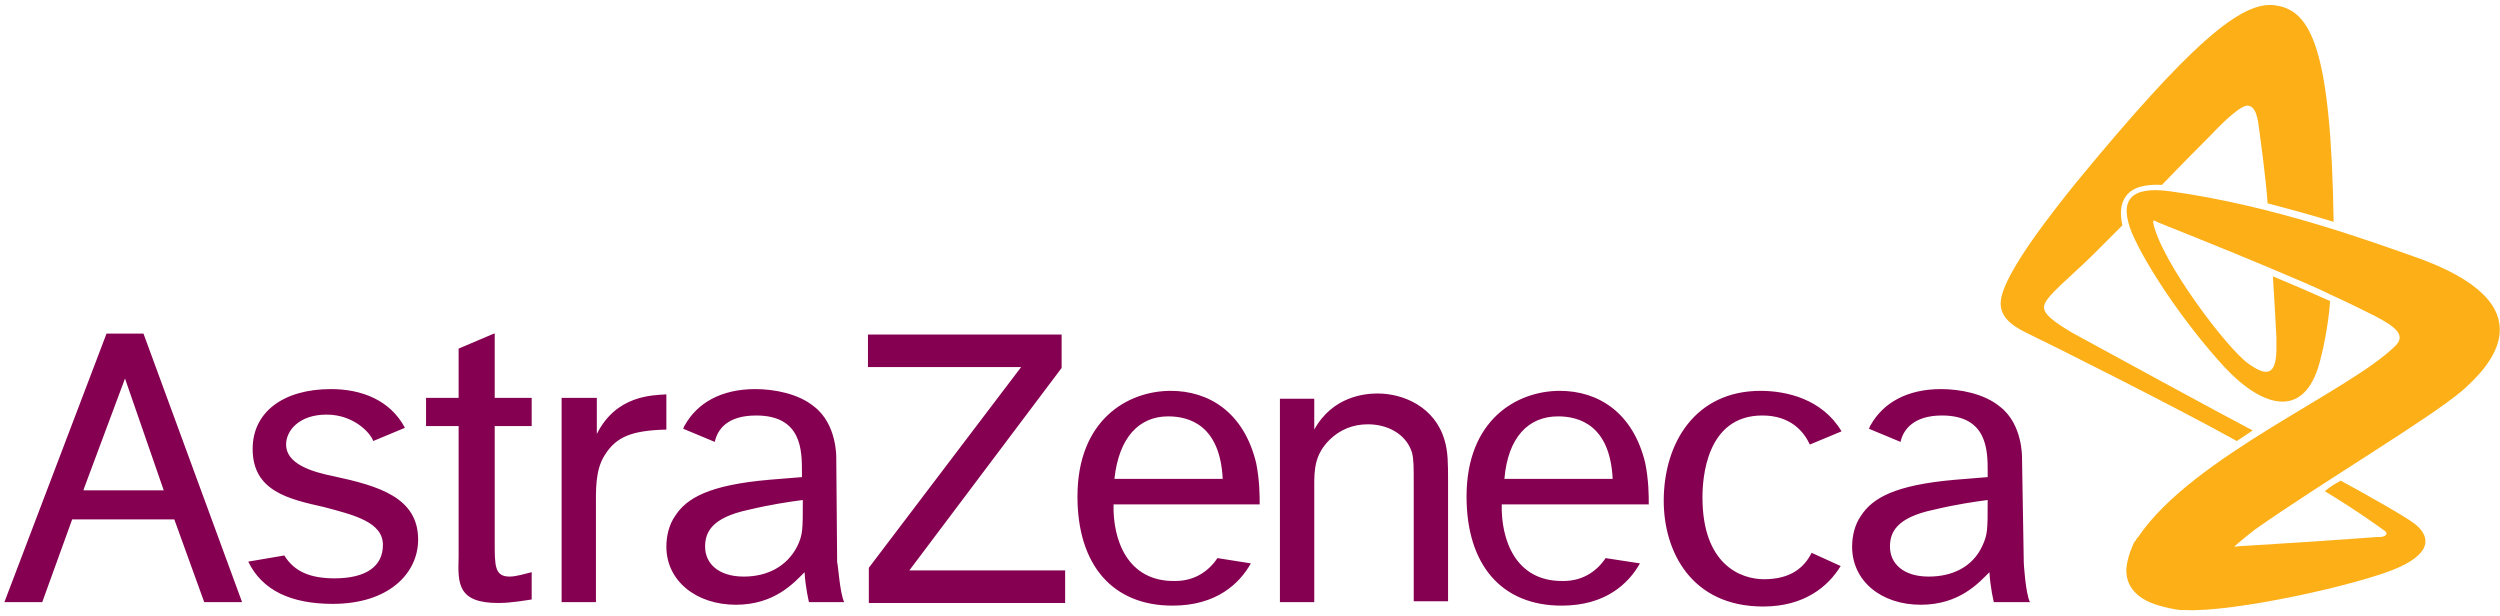
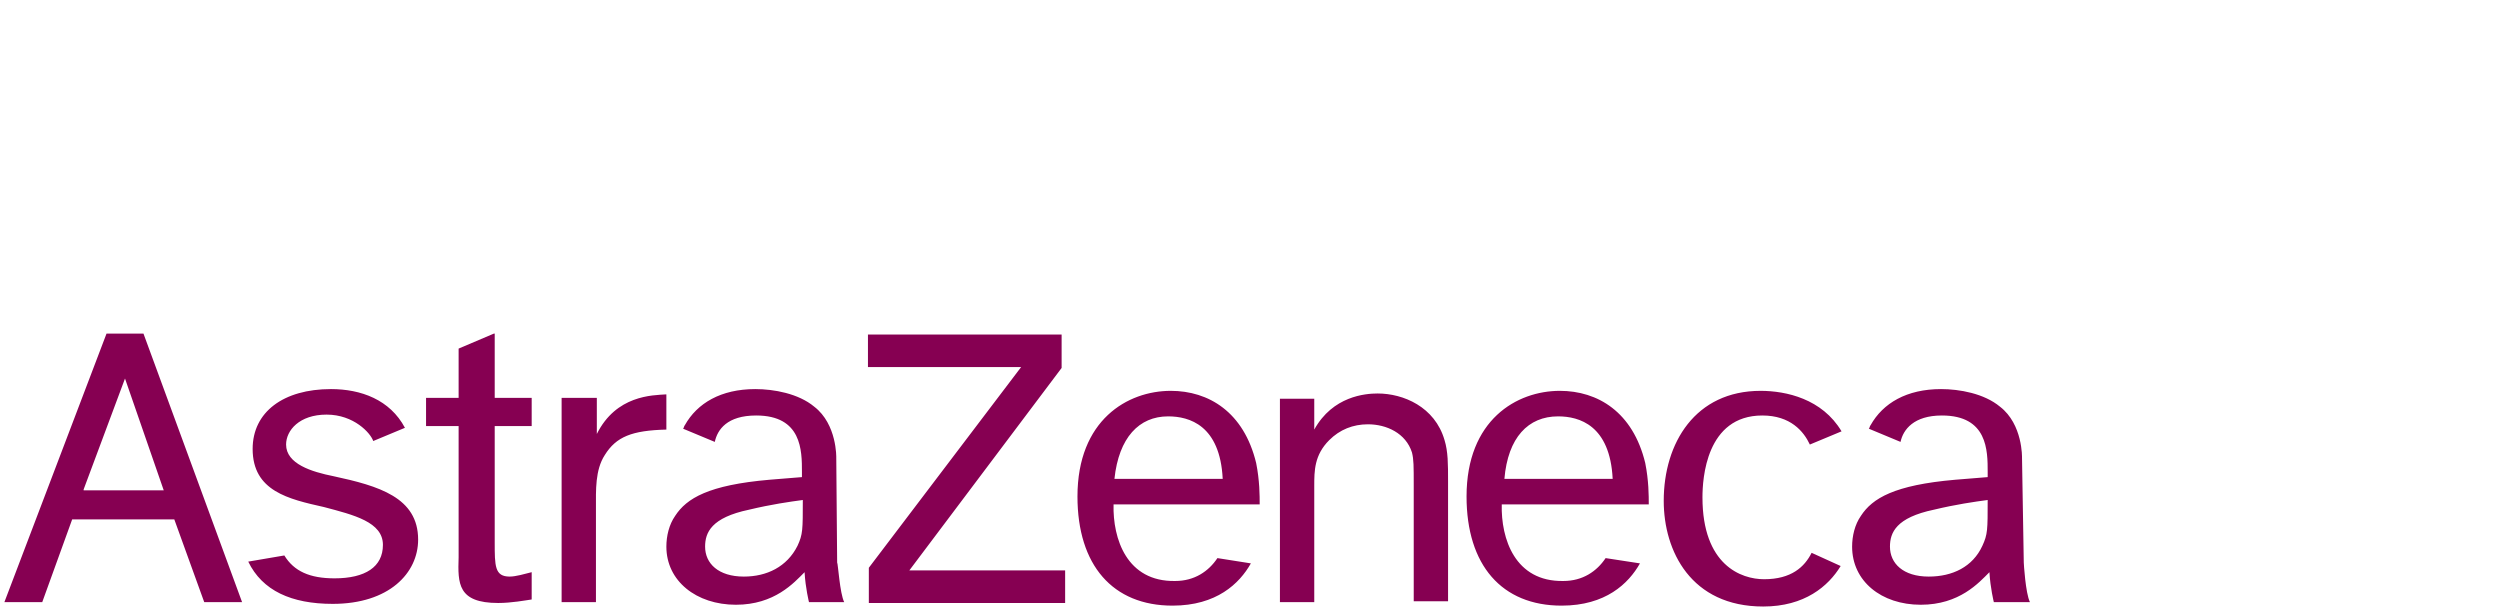
<svg xmlns="http://www.w3.org/2000/svg" width="100%" height="100%" viewBox="0 0 284 70" version="1.1" xml:space="preserve" style="fill-rule:evenodd;clip-rule:evenodd;stroke-linejoin:round;stroke-miterlimit:2;">
  <g>
    <path d="M9.5,55.6l4.7,-12.6l4.4,12.7l-9.1,0l-0,-0.1Zm13.7,12.8l4.3,0l-11.2,-30.5l-4.2,-0l-11.6,30.5l4.3,0l3.4,-9.4l11.6,-0l3.4,9.4Zm20.3,-6.5c0,2.5 -2,3.8 -5.5,3.8c-2.8,0 -4.6,-0.8 -5.7,-2.6l-4.1,0.7c1.6,3.3 4.9,4.8 9.6,4.8c6.4,0 9.7,-3.5 9.7,-7.3c0,-4.8 -4.5,-6.1 -9.6,-7.2c-2.5,-0.5 -5.4,-1.4 -5.4,-3.6c0,-1.6 1.5,-3.4 4.6,-3.4c3.1,0 5,2.1 5.3,3l3.6,-1.5c-1.7,-3.2 -5,-4.4 -8.4,-4.4c-5.4,0 -8.9,2.6 -8.9,6.8c-0,4.8 4.1,5.7 8.1,6.6c3.4,0.9 6.7,1.7 6.7,4.3Zm12.6,-24l-4,1.7l-0,5.6l-3.7,-0l-0,3.2l3.7,-0l-0,14.9c-0.1,3 -0.1,5.2 4.5,5.2c1.5,0 3.1,-0.3 3.8,-0.4l-0,-3.1c-0.8,0.2 -1.8,0.5 -2.5,0.5c-1.7,-0 -1.7,-1.2 -1.7,-3.9l-0,-13.2l4.2,-0l-0,-3.2l-4.2,-0l-0,-7.3l-0.1,-0Zm7.7,7.3l-0,23.2l3.9,0l0,-10.7c0,-2 -0.1,-4.3 1,-6c1.3,-2.1 3.1,-2.8 7,-2.9l0,-4c-1.6,0.1 -5.7,0.1 -7.9,4.5l0,-4.1l-4,0Zm34.8,-7.3l0,3.8l17.4,-0l-17.3,22.8l-0,4l22.3,0l0,-3.7l-17.7,0l17.3,-23l0,-3.8l-22,0l0,-0.1Zm46.8,7.3l0,23.2l3.9,0l0,-13.2c0,-1.7 0,-3.5 1.7,-5.2c1.2,-1.2 2.7,-1.8 4.4,-1.8c2.1,0 4.3,1 5,3.2c0.2,0.8 0.2,1.5 0.2,3.8l0,13.1l3.9,0l0,-13.6c0,-2 0,-3.4 -0.4,-4.7c-1.1,-3.8 -4.7,-5.3 -7.6,-5.3c-1.4,0 -5.1,0.3 -7.2,4.1l0,-3.5l-3.9,0l0,-0.1Zm60.4,17.6c-0.8,1.6 -2.3,3 -5.4,3c-2.6,0 -7,-1.6 -7,-9.3c0,-2.1 0.4,-9.3 6.8,-9.3c3.2,0 4.7,1.8 5.4,3.3l3.6,-1.5c-2.2,-3.7 -6.3,-4.6 -9.2,-4.6c-7.4,0 -11,5.9 -11,12.5c0,5.7 3.1,12 11.3,12c4.7,0 7.4,-2.3 8.8,-4.6l-3.3,-1.5Zm-79.2,-8.4l12.3,0c-0.3,-6.1 -3.8,-7.1 -6.2,-7.1c-3.3,0 -5.6,2.4 -6.1,7.1Zm15.5,9.6c-1.3,2.3 -3.9,4.8 -8.9,4.8c-6.8,0 -10.8,-4.6 -10.8,-12.4c-0,-8.7 5.7,-12 10.6,-12c4.3,0 8.3,2.4 9.7,8.2c0.4,2 0.4,3.7 0.4,4.7l-16.6,0c-0.1,3.9 1.5,8.8 7,8.7c2.2,0 3.8,-1.1 4.8,-2.6l3.8,0.6Zm28.8,-9.6l12.3,0c-0.3,-6.1 -3.8,-7.1 -6.2,-7.1c-3.4,0 -5.7,2.4 -6.1,7.1Zm15.4,9.6c-1.3,2.3 -3.9,4.8 -8.9,4.8c-6.8,0 -10.8,-4.6 -10.8,-12.4c-0,-8.7 5.7,-12 10.6,-12c4.3,0 8.3,2.4 9.7,8.2c0.4,2 0.4,3.7 0.4,4.7l-16.7,0c-0.1,3.9 1.5,8.8 7,8.7c2.2,0 3.8,-1.1 4.8,-2.6l3.9,0.6Zm44.3,4.4l-4.1,0c-0,0 -0.4,-1.6 -0.5,-3.4c-1.2,1.2 -3.4,3.7 -7.8,3.7c-4.5,0 -7.8,-2.7 -7.8,-6.6c-0,-1.2 0.3,-2.5 1,-3.5c1.3,-2 3.8,-3.5 10.7,-4.1l3.7,-0.3l-0,-0.6c-0,-2.4 -0,-6.4 -5.2,-6.4c-3.2,0 -4.4,1.6 -4.7,3l-3.6,-1.5c0.1,-0.1 0.1,-0.3 0.2,-0.4c1.4,-2.5 4.1,-4.1 8,-4.1c2.1,0 4.9,0.5 6.7,2c2.6,2 2.5,5.8 2.5,5.8l0.2,11.9c-0,0.1 0.2,3.5 0.7,4.5Zm-5.4,-6.4c0.6,-1.3 0.6,-1.8 0.6,-5.2c-1.5,0.2 -3.6,0.5 -6.1,1.1c-4.3,0.9 -5,2.6 -5,4.2c-0,1.9 1.5,3.4 4.4,3.4c2.7,0 5,-1.1 6.1,-3.5Zm-129.3,6.4l-4,0c-0,0 -0.4,-1.6 -0.5,-3.4c-1.2,1.2 -3.4,3.7 -7.8,3.7c-4.5,0 -7.9,-2.7 -7.9,-6.6c-0,-1.2 0.3,-2.5 1,-3.5c1.3,-2 3.8,-3.5 10.7,-4.1l3.7,-0.3l-0,-0.6c-0,-2.4 -0,-6.4 -5.2,-6.4c-3.3,0 -4.4,1.6 -4.7,3l-3.6,-1.5c0.1,-0.1 0.1,-0.3 0.2,-0.4c1.4,-2.5 4.1,-4.1 8,-4.1c2.1,0 4.9,0.5 6.7,2c2.6,2 2.5,5.8 2.5,5.8l0.1,11.9c0.1,0.1 0.3,3.5 0.8,4.5Zm-5.3,-6.4c0.6,-1.3 0.6,-1.8 0.6,-5.2c-1.5,0.2 -3.6,0.5 -6.1,1.1c-4.3,0.9 -5,2.6 -5,4.2c-0,1.9 1.5,3.4 4.4,3.4c2.6,0 4.9,-1.1 6.1,-3.5Z" style="fill:#860052;fill-rule:nonzero;" />
-     <path d="M255.9,48.9c-0.6,0.4 -1.2,0.8 -1.8,1.2c-7,-3.9 -22,-11.4 -23.3,-12c-1.4,-0.7 -3.8,-1.7 -3.5,-4c0.4,-3.2 6.1,-10.3 8.5,-13.3c13,-15.8 18.8,-20.7 22.6,-20.2c4.1,0.5 6.4,4.8 6.7,24.6c-2.3,-0.7 -4.8,-1.4 -7.5,-2.1c-0.2,-2.9 -0.8,-7.2 -1,-8.7c-0.2,-1.7 -0.6,-2.3 -1.2,-2.4c-0.8,-0.1 -2.7,1.7 -4.4,3.5c-0.8,0.8 -3,3 -5.4,5.5c-2,-0.1 -3.4,0.3 -4.1,1.3c-0.6,0.8 -0.7,1.9 -0.4,3.3c-1.3,1.3 -2.4,2.4 -3.2,3.2c-2.7,2.7 -5.6,4.9 -5.7,6c-0.1,0.9 1.2,1.8 3.2,3c4.6,2.5 16.3,8.9 20.5,11.1Zm18.2,-19.8c-4.6,-1.6 -15.9,-5.8 -27.8,-7.4c-4.1,-0.5 -5.7,0.9 -4.1,4.8c1.7,3.9 6,10.3 10.5,15.2c4.5,4.8 9.4,6.1 11,-1.3c0.1,-0.3 0.1,-0.5 0.2,-0.8c0.4,-1.9 0.7,-3.8 0.8,-5.4c-2,-0.9 -4.3,-1.9 -6.5,-2.8c0.1,1.7 0.3,4.7 0.4,6.9l0,0.8c0.1,3.7 -1.1,3.7 -3.2,2.2c-2.4,-1.7 -9.9,-11.6 -10.8,-16c0,-0.3 0.1,-0.3 0.2,-0.2c0.1,0 0.1,0 0.2,0.1c1.7,0.7 7.3,2.9 13,5.3c2.3,1 4.6,1.9 6.6,2.9c2,0.9 3.8,1.8 5.2,2.5c2.5,1.3 3.4,2.2 2.4,3.3c-5.1,5.2 -23.1,12.6 -29.3,21.8l-0.1,0.1c-0.1,0.1 -0.1,0.2 -0.2,0.3c0,-0 0,0.1 -0.1,0.1c-0.3,0.6 -0.7,1.5 -0.9,2.7c-0.3,2 0.8,3.8 3.7,4.6c0.7,0.2 1.5,0.4 2.4,0.5l0.5,-0c5.5,0.3 19.9,-2.9 24.2,-4.8c4.5,-2 3.2,-4 1.9,-5c-1,-0.8 -6,-3.6 -8.4,-4.9c-0.7,0.4 -1.2,0.7 -1.8,1.2c4.1,2.5 5.8,3.8 6.8,4.5c0.4,0.3 0.2,0.6 -0.4,0.7l-0.4,-0c-3.9,0.3 -11.4,0.8 -14.9,1c-0.5,-0 -1.1,0.1 -1.4,0.1c0.9,-0.8 1.8,-1.5 2.3,-1.9c7.5,-5.3 20,-12.7 23.7,-15.9c2.8,-2.5 10.2,-9.7 -5.7,-15.2Z" style="fill:#fcaf17;fill-rule:nonzero;" />
  </g>
</svg>